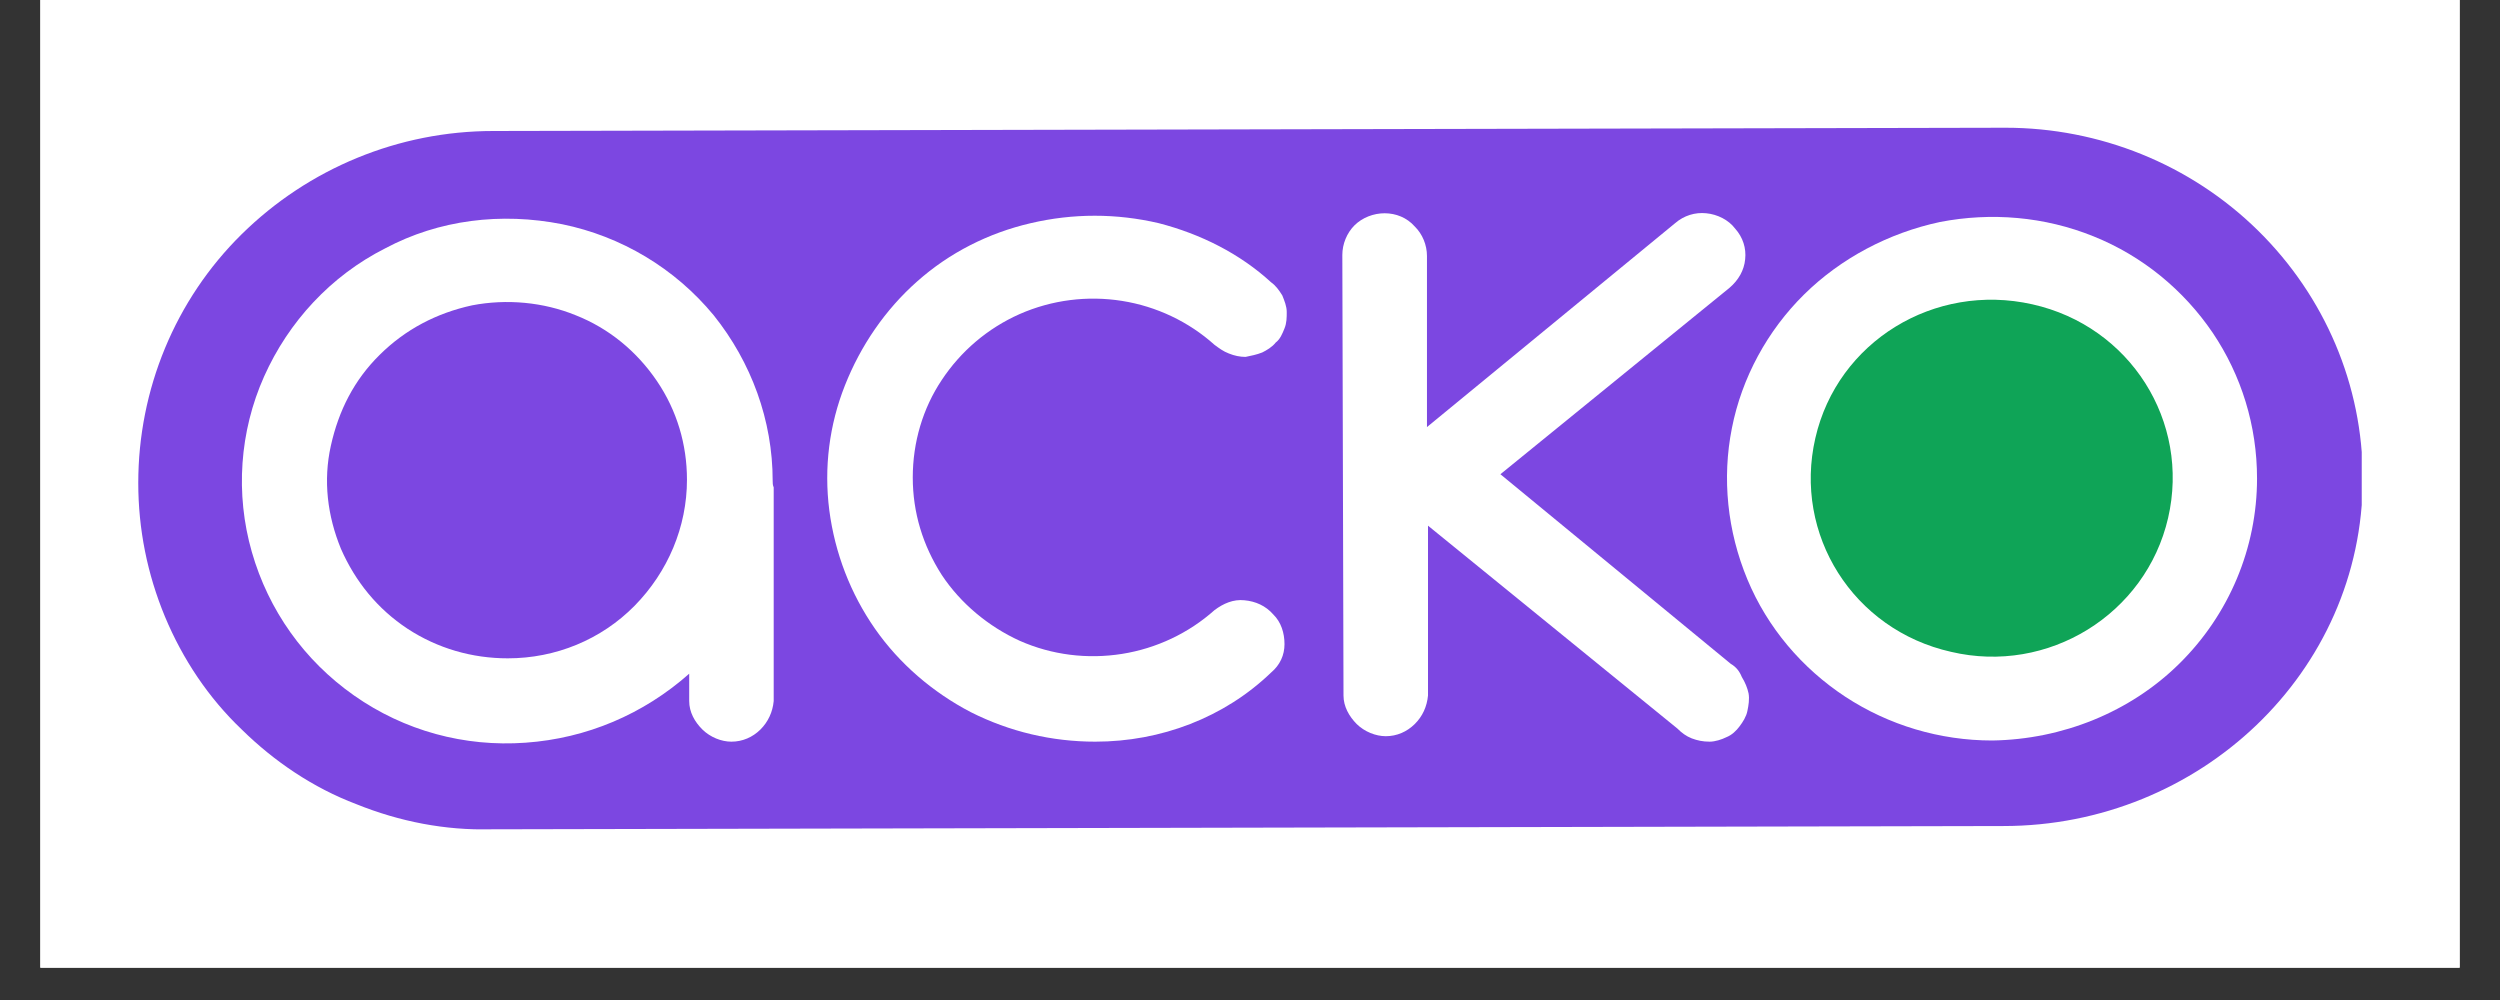
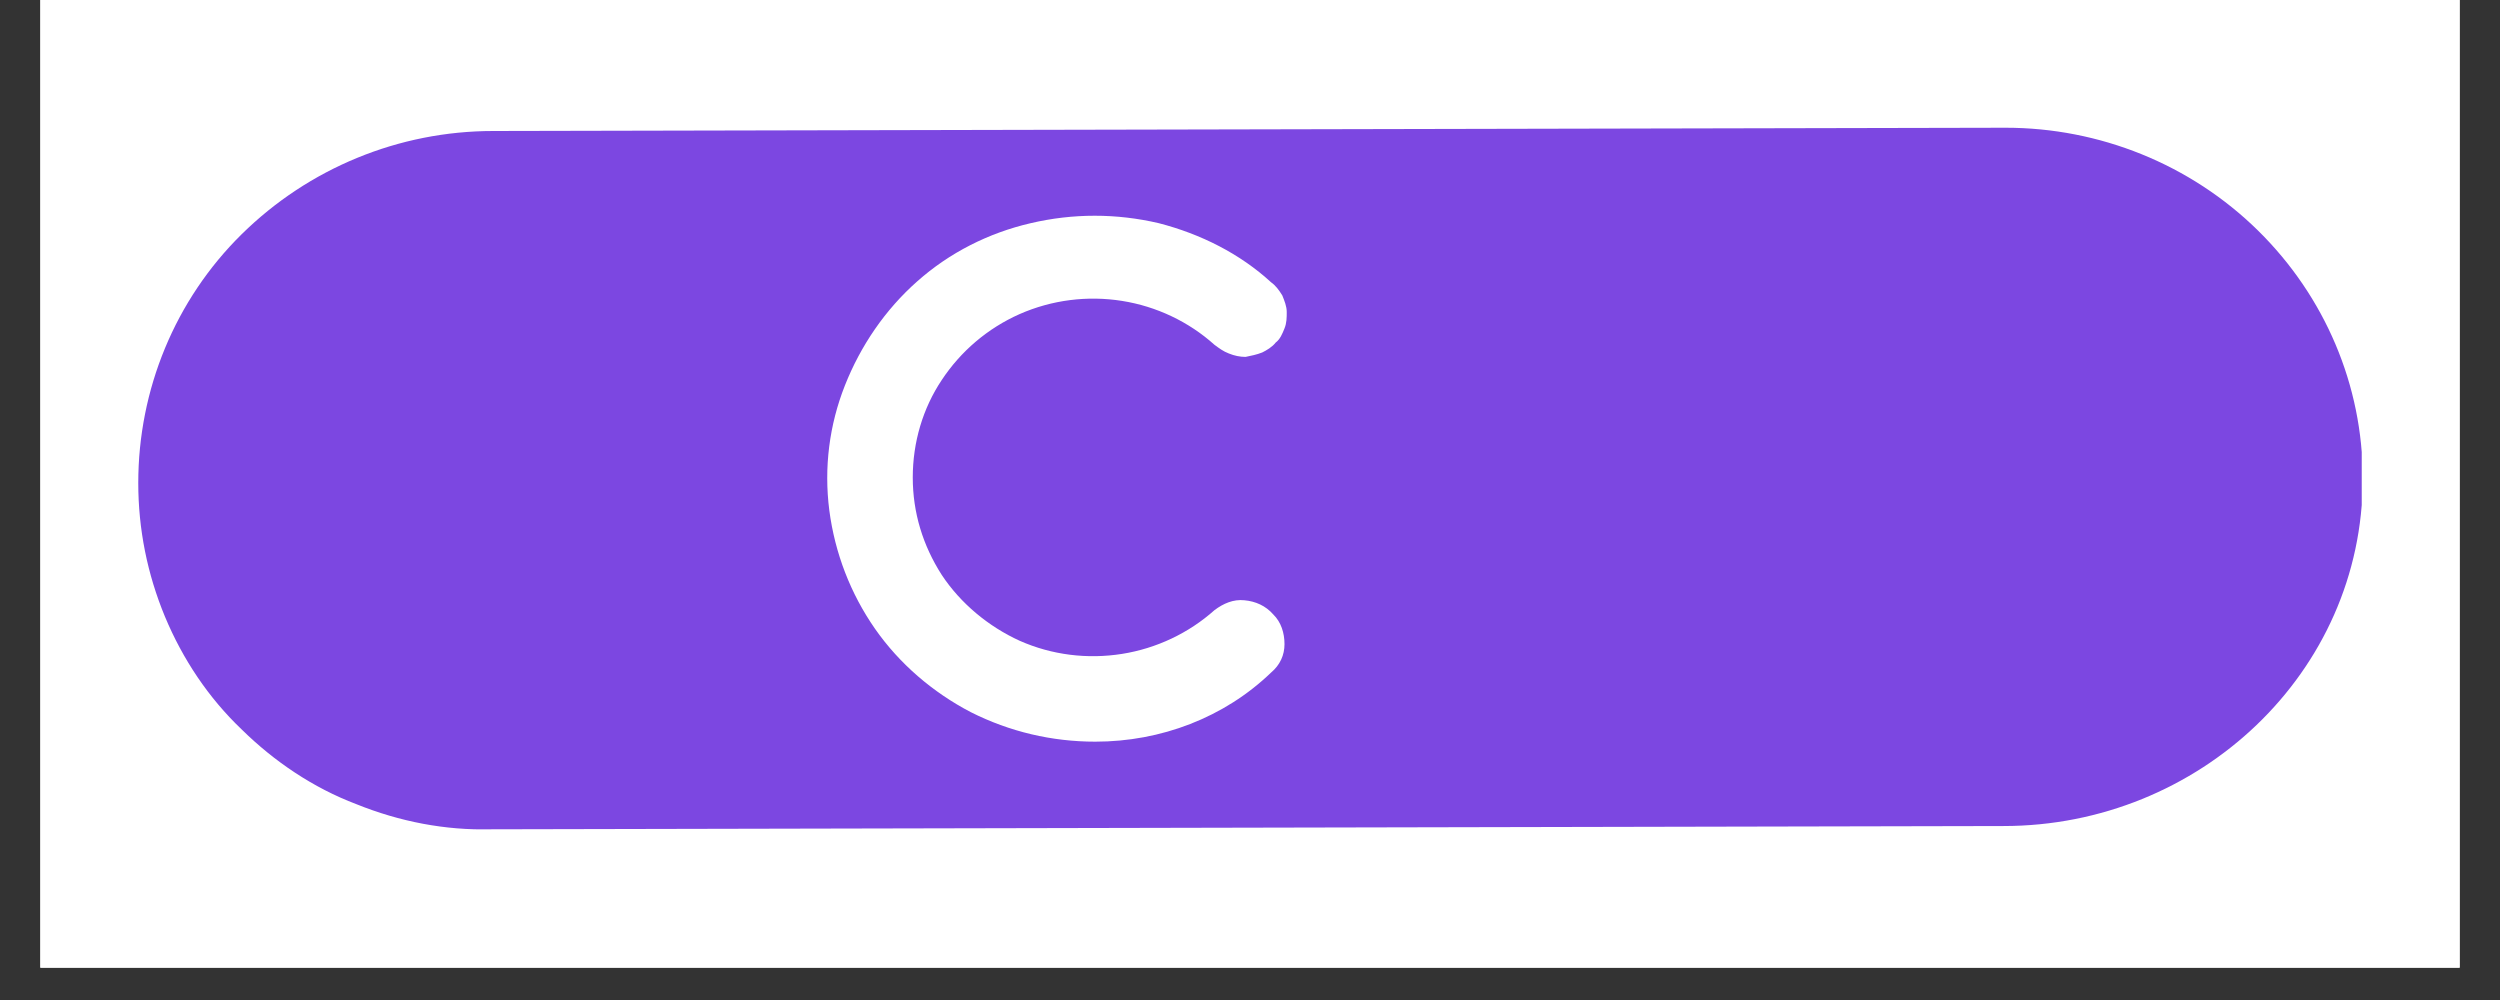
<svg xmlns="http://www.w3.org/2000/svg" width="100" zoomAndPan="magnify" viewBox="0 0 75 30" height="40" preserveAspectRatio="xMidYMid meet" version="1.0">
  <rect x="0" y="0" width="75" height="30" fill="#333333" stroke="none" />
  <defs>
    <clipPath id="f438404955">
      <path d="M 1.211 0 L 73.789 0 L 73.789 29.031 L 1.211 29.031 Z M 1.211 0 " clip-rule="nonzero" />
    </clipPath>
    <clipPath id="84e8bec7f0">
      <path d="M 4.148 3.832 L 70.852 3.832 L 70.852 24.879 L 4.148 24.879 Z M 4.148 3.832 " clip-rule="nonzero" />
    </clipPath>
  </defs>
  <g clip-path="url(#f438404955)">
    <path fill="#ffffff" d="M 1.211 0 L 73.789 0 L 73.789 29.031 L 1.211 29.031 Z M 1.211 0 " fill-opacity="1" fill-rule="nonzero" />
    <path fill="#ffffff" d="M 1.211 0 L 73.789 0 L 73.789 29.031 L 1.211 29.031 Z M 1.211 0 " fill-opacity="1" fill-rule="nonzero" />
  </g>
  <g clip-path="url(#84e8bec7f0)">
    <path fill="#7c47e1" d="M 60.168 3.832 L 14.797 3.93 C 11.961 3.93 9.258 5.051 7.254 7.023 C 5.25 8.996 4.148 11.691 4.148 14.488 C 4.148 15.871 4.418 17.219 4.949 18.5 C 5.484 19.781 6.254 20.934 7.254 21.887 C 8.223 22.84 9.391 23.633 10.691 24.125 C 11.996 24.652 13.363 24.914 14.73 24.879 L 60.102 24.781 C 65.977 24.781 70.883 20.176 70.883 14.355 C 70.883 11.562 69.75 8.898 67.746 6.922 C 65.711 4.918 62.973 3.832 60.168 3.832 Z M 60.168 3.832 " fill-opacity="1" fill-rule="nonzero" />
  </g>
-   <path fill="#ffffff" d="M 59.766 22.215 C 58.199 22.215 56.664 21.758 55.359 20.902 C 54.059 20.047 53.023 18.828 52.422 17.383 C 51.82 15.934 51.656 14.355 51.957 12.844 C 52.254 11.332 53.023 9.918 54.125 8.832 C 55.227 7.746 56.664 6.988 58.199 6.66 C 59.734 6.363 61.336 6.496 62.805 7.09 C 64.273 7.68 65.508 8.699 66.379 9.98 C 67.246 11.266 67.711 12.777 67.711 14.355 C 67.711 16.43 66.879 18.434 65.375 19.914 C 63.906 21.363 61.871 22.184 59.766 22.215 Z M 59.766 22.215 " fill-opacity="1" fill-rule="nonzero" />
-   <path fill="#0fa457" d="M 65.043 15.539 C 65.711 12.645 63.906 9.785 60.969 9.129 C 58.031 8.469 55.125 10.246 54.461 13.141 C 53.793 16.035 55.594 18.895 58.531 19.555 C 61.438 20.242 64.375 18.434 65.043 15.539 Z M 65.043 15.539 " fill-opacity="1" fill-rule="nonzero" />
-   <path fill="#ffffff" d="M 23.18 14.422 C 23.18 12.613 22.543 10.871 21.41 9.457 C 20.242 8.043 18.637 7.09 16.867 6.727 C 15.031 6.363 13.164 6.594 11.559 7.449 C 9.926 8.273 8.656 9.652 7.922 11.297 C 7.188 12.941 7.055 14.816 7.555 16.559 C 8.055 18.305 9.125 19.816 10.625 20.867 C 12.129 21.922 13.93 22.414 15.766 22.281 C 17.602 22.152 19.305 21.426 20.676 20.211 L 20.676 21.031 C 20.676 21.363 20.84 21.656 21.074 21.887 C 21.309 22.117 21.641 22.25 21.941 22.25 C 22.277 22.25 22.578 22.117 22.812 21.887 C 23.043 21.656 23.18 21.363 23.211 21.031 L 23.211 14.684 C 23.211 14.652 23.211 14.652 23.211 14.621 C 23.18 14.555 23.18 14.488 23.18 14.422 Z M 15.234 19.75 C 14.164 19.75 13.129 19.453 12.227 18.863 C 11.328 18.27 10.66 17.449 10.227 16.461 C 9.824 15.477 9.691 14.422 9.926 13.371 C 10.16 12.316 10.625 11.398 11.395 10.641 C 12.16 9.883 13.098 9.391 14.164 9.16 C 15.199 8.961 16.301 9.062 17.27 9.457 C 18.27 9.852 19.105 10.543 19.707 11.43 C 20.309 12.316 20.609 13.336 20.609 14.391 C 20.609 15.805 20.039 17.152 19.039 18.172 C 18.035 19.191 16.668 19.75 15.234 19.75 Z M 15.234 19.75 " fill-opacity="1" fill-rule="nonzero" />
  <path fill="#ffffff" d="M 32.859 22.25 C 31.559 22.25 30.289 21.953 29.121 21.363 C 27.984 20.77 26.984 19.914 26.25 18.863 C 25.516 17.809 25.047 16.594 24.879 15.309 C 24.715 14.027 24.879 12.746 25.348 11.562 C 25.816 10.379 26.551 9.293 27.52 8.438 C 28.484 7.582 29.656 6.988 30.922 6.695 C 32.191 6.398 33.492 6.398 34.762 6.695 C 36.031 7.023 37.199 7.613 38.133 8.469 C 38.27 8.566 38.367 8.699 38.469 8.863 C 38.535 9.027 38.602 9.191 38.602 9.359 C 38.602 9.523 38.602 9.688 38.535 9.852 C 38.469 10.016 38.402 10.18 38.27 10.277 C 38.168 10.41 38 10.508 37.867 10.574 C 37.699 10.641 37.535 10.672 37.367 10.707 C 37.199 10.707 37.031 10.672 36.867 10.605 C 36.699 10.543 36.566 10.441 36.434 10.344 C 35.664 9.652 34.695 9.191 33.66 9.027 C 32.625 8.863 31.559 8.996 30.59 9.422 C 29.621 9.852 28.82 10.543 28.254 11.398 C 27.684 12.25 27.383 13.27 27.383 14.324 C 27.383 15.375 27.684 16.363 28.254 17.25 C 28.82 18.105 29.656 18.797 30.59 19.223 C 31.559 19.652 32.625 19.781 33.66 19.617 C 34.695 19.453 35.664 18.992 36.434 18.305 C 36.699 18.105 37 17.973 37.332 18.008 C 37.668 18.039 37.969 18.172 38.199 18.434 C 38.434 18.664 38.535 18.992 38.535 19.324 C 38.535 19.652 38.402 19.949 38.133 20.176 C 36.73 21.527 34.828 22.25 32.859 22.25 Z M 32.859 22.25 " fill-opacity="1" fill-rule="nonzero" />
-   <path fill="#ffffff" d="M 51.922 19.914 L 45.012 14.227 L 51.887 8.633 C 52.156 8.402 52.324 8.109 52.355 7.777 C 52.391 7.449 52.289 7.121 52.055 6.859 C 51.855 6.594 51.52 6.43 51.188 6.398 C 50.855 6.363 50.52 6.465 50.254 6.695 L 42.809 12.812 L 42.809 7.68 C 42.809 7.352 42.676 7.023 42.441 6.793 C 42.207 6.527 41.875 6.398 41.539 6.398 C 41.207 6.398 40.871 6.527 40.637 6.758 C 40.406 6.988 40.27 7.32 40.27 7.648 L 40.305 20.867 C 40.305 21.195 40.473 21.492 40.703 21.723 C 40.938 21.953 41.273 22.086 41.574 22.086 C 41.906 22.086 42.207 21.953 42.441 21.723 C 42.676 21.492 42.809 21.195 42.84 20.867 L 42.84 15.77 L 50.32 21.855 C 50.453 21.988 50.586 22.086 50.754 22.152 C 50.922 22.215 51.086 22.25 51.289 22.25 C 51.453 22.25 51.656 22.184 51.789 22.117 C 51.957 22.051 52.09 21.922 52.188 21.789 C 52.289 21.656 52.391 21.492 52.422 21.328 C 52.457 21.164 52.488 20.969 52.457 20.801 C 52.422 20.637 52.355 20.473 52.254 20.309 C 52.188 20.145 52.09 20.012 51.922 19.914 Z M 51.922 19.914 " fill-opacity="1" fill-rule="nonzero" />
</svg>